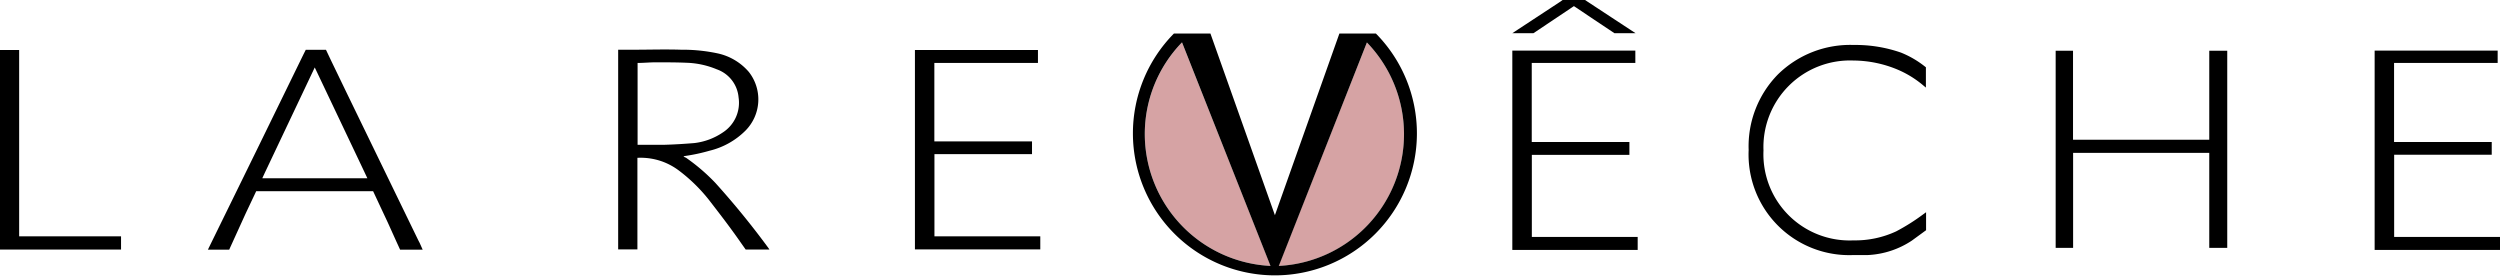
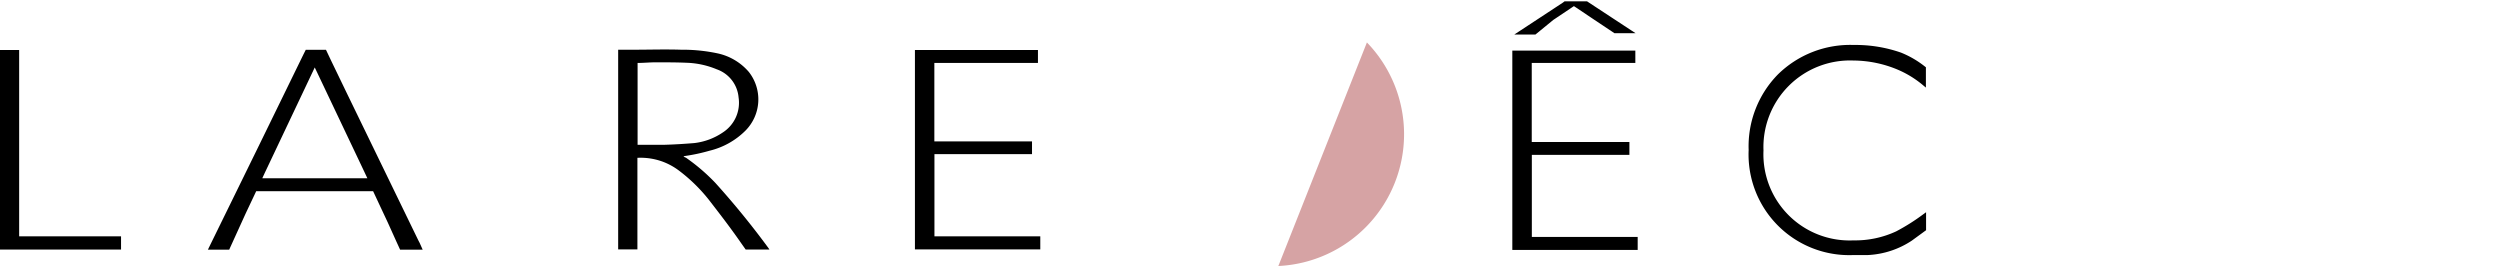
<svg xmlns="http://www.w3.org/2000/svg" id="Livello_1" data-name="Livello 1" viewBox="0 0 278 30.94">
  <defs>
    <style>.cls-1{fill:#d6a3a4;}</style>
  </defs>
  <title>la_reveche_logo_web</title>
  <path class="cls-1" d="M152,4.72l-9.76,24.64-0.09.22A14.67,14.67,0,0,0,152,4.72Z" />
-   <path class="cls-1" d="M127.3,14.91a14.7,14.7,0,0,0,14,14.66L131.44,4.72A14.63,14.63,0,0,0,127.3,14.91Z" />
  <path d="M2.13,5.56H0V27.75H13.46V26.28H2.13V5.56Z" />
  <path d="M79.54,20.33a21.41,21.41,0,0,0-3.3-2.82l-0.06,0L76,17.37a20,20,0,0,0,2.9-.61,8.44,8.44,0,0,0,4-2.24A4.93,4.93,0,0,0,83.27,8a6.33,6.33,0,0,0-3.45-2.06,18.52,18.52,0,0,0-4.06-.41c-1.8-.06-3.6,0-5.41,0H68.74V27.73h2.14V17.55a7.12,7.12,0,0,1,3,.5,7.22,7.22,0,0,1,1.54.86,18.19,18.19,0,0,1,3.67,3.65C80,23.74,81.16,25.23,82.39,27l0.53,0.75,2.64,0c-0.06-.1-0.1-0.16-0.14-0.21A92.26,92.26,0,0,0,79.54,20.33ZM73.9,16.1c-1,0-2,0-3,0V7c0.67,0,1.32-.07,2-0.07,1.16,0,2.32,0,3.47.05a9.48,9.48,0,0,1,3.34.73,3.64,3.64,0,0,1,2.42,3.12,3.93,3.93,0,0,1-1.74,3.89,7.08,7.08,0,0,1-3.19,1.19C76.09,16,75,16.07,73.9,16.1Z" />
-   <path d="M245.65,15.54H230.52V5.64h-1.93V27.56h1.94V17h15.14V27.56h2V5.64h-2v9.9Z" />
  <path d="M101.74,27.43c0,0.1,0,.19,0,0.3h13.94V26.28H103.91V17.14h10.85V15.72H103.9V7h11.52V5.56H101.74V5.72c0,0.07,0,.17,0,0.32V6.42h0Q101.74,16.92,101.74,27.43Z" />
  <path d="M46.55,26.79l-0.06-.12h0L38.6,10.43,36.78,6.66,36.25,5.54H34l-0.28.56,0,0Q28.62,16.56,23.49,27l-0.37.76h2.37l0.12-.27h0l1.73-3.8,1.15-2.43h13l0.65,1.39h0q1,2.09,1.92,4.17h0l0.43,0.94h0.12c0.7,0,1.41,0,2.16,0H47L46.66,27Zm-17.37-7,0.25-.54h0L35,7.5l5.34,11.24,0.51,1.08H29.18Z" />
-   <path d="M153,3.73h-4.06l-7.17,20.2-7.17-20.2h-4.06A15.79,15.79,0,1,0,153,3.73ZM127.3,14.91a14.63,14.63,0,0,1,4.14-10.2l9.84,24.86A14.7,14.7,0,0,1,127.3,14.91Zm14.9,14.66,0.09-.22L152,4.72A14.67,14.67,0,0,1,142.21,29.57Z" />
  <path d="M211.39,5.85A15.33,15.33,0,0,0,206.13,5a11.46,11.46,0,0,0-8.43,3.28,11.41,11.41,0,0,0-3.25,8.4,11.19,11.19,0,0,0,11.68,11.68l0.85,0,0.76,0a9.67,9.67,0,0,0,4.85-1.6l1.59-1.16v-2l-0.33.24a22.83,22.83,0,0,1-3,1.89,10.83,10.83,0,0,1-4.75,1,9.58,9.58,0,0,1-10-10,9.63,9.63,0,0,1,10-10,12.88,12.88,0,0,1,4.89,1,11.14,11.14,0,0,1,2.82,1.72l0.35,0.29V7.48l-0.08-.06A10.72,10.72,0,0,0,211.39,5.85Z" />
  <path d="M182.11,27.8V26.35H170.34V17.22h10.85V15.79H170.33V7h11.52V5.63H168.17V5.79c0,0.07,0,.17,0,0.32V6.49h0q0,10.5,0,21c0,0.1,0,.19,0,0.3h13.94Z" />
-   <path d="M172.72,2.22h0l2-1.34,0.3-.2h0l0.3,0.2,2,1.34h0l2.2,1.47h2.35l-2.68-1.76-2.71-1.78L176.26,0h-2.5l-0.2.15-2.71,1.78-2.68,1.76h2.35Z" />
-   <path d="M266.23,26.35V17.21h10.85V15.79H266.22V7h11.52V5.63H264.06V5.79c0,0.07,0,.17,0,0.32V6.49h0q0,10.51,0,21v0.3H278V26.35H266.23Z" />
+   <path d="M172.72,2.22h0l2-1.34,0.3-.2h0l0.3,0.2,2,1.34h0l2.2,1.47h2.35l-2.68-1.76-2.71-1.78h-2.5l-0.2.15-2.71,1.78-2.68,1.76h2.35Z" />
</svg>